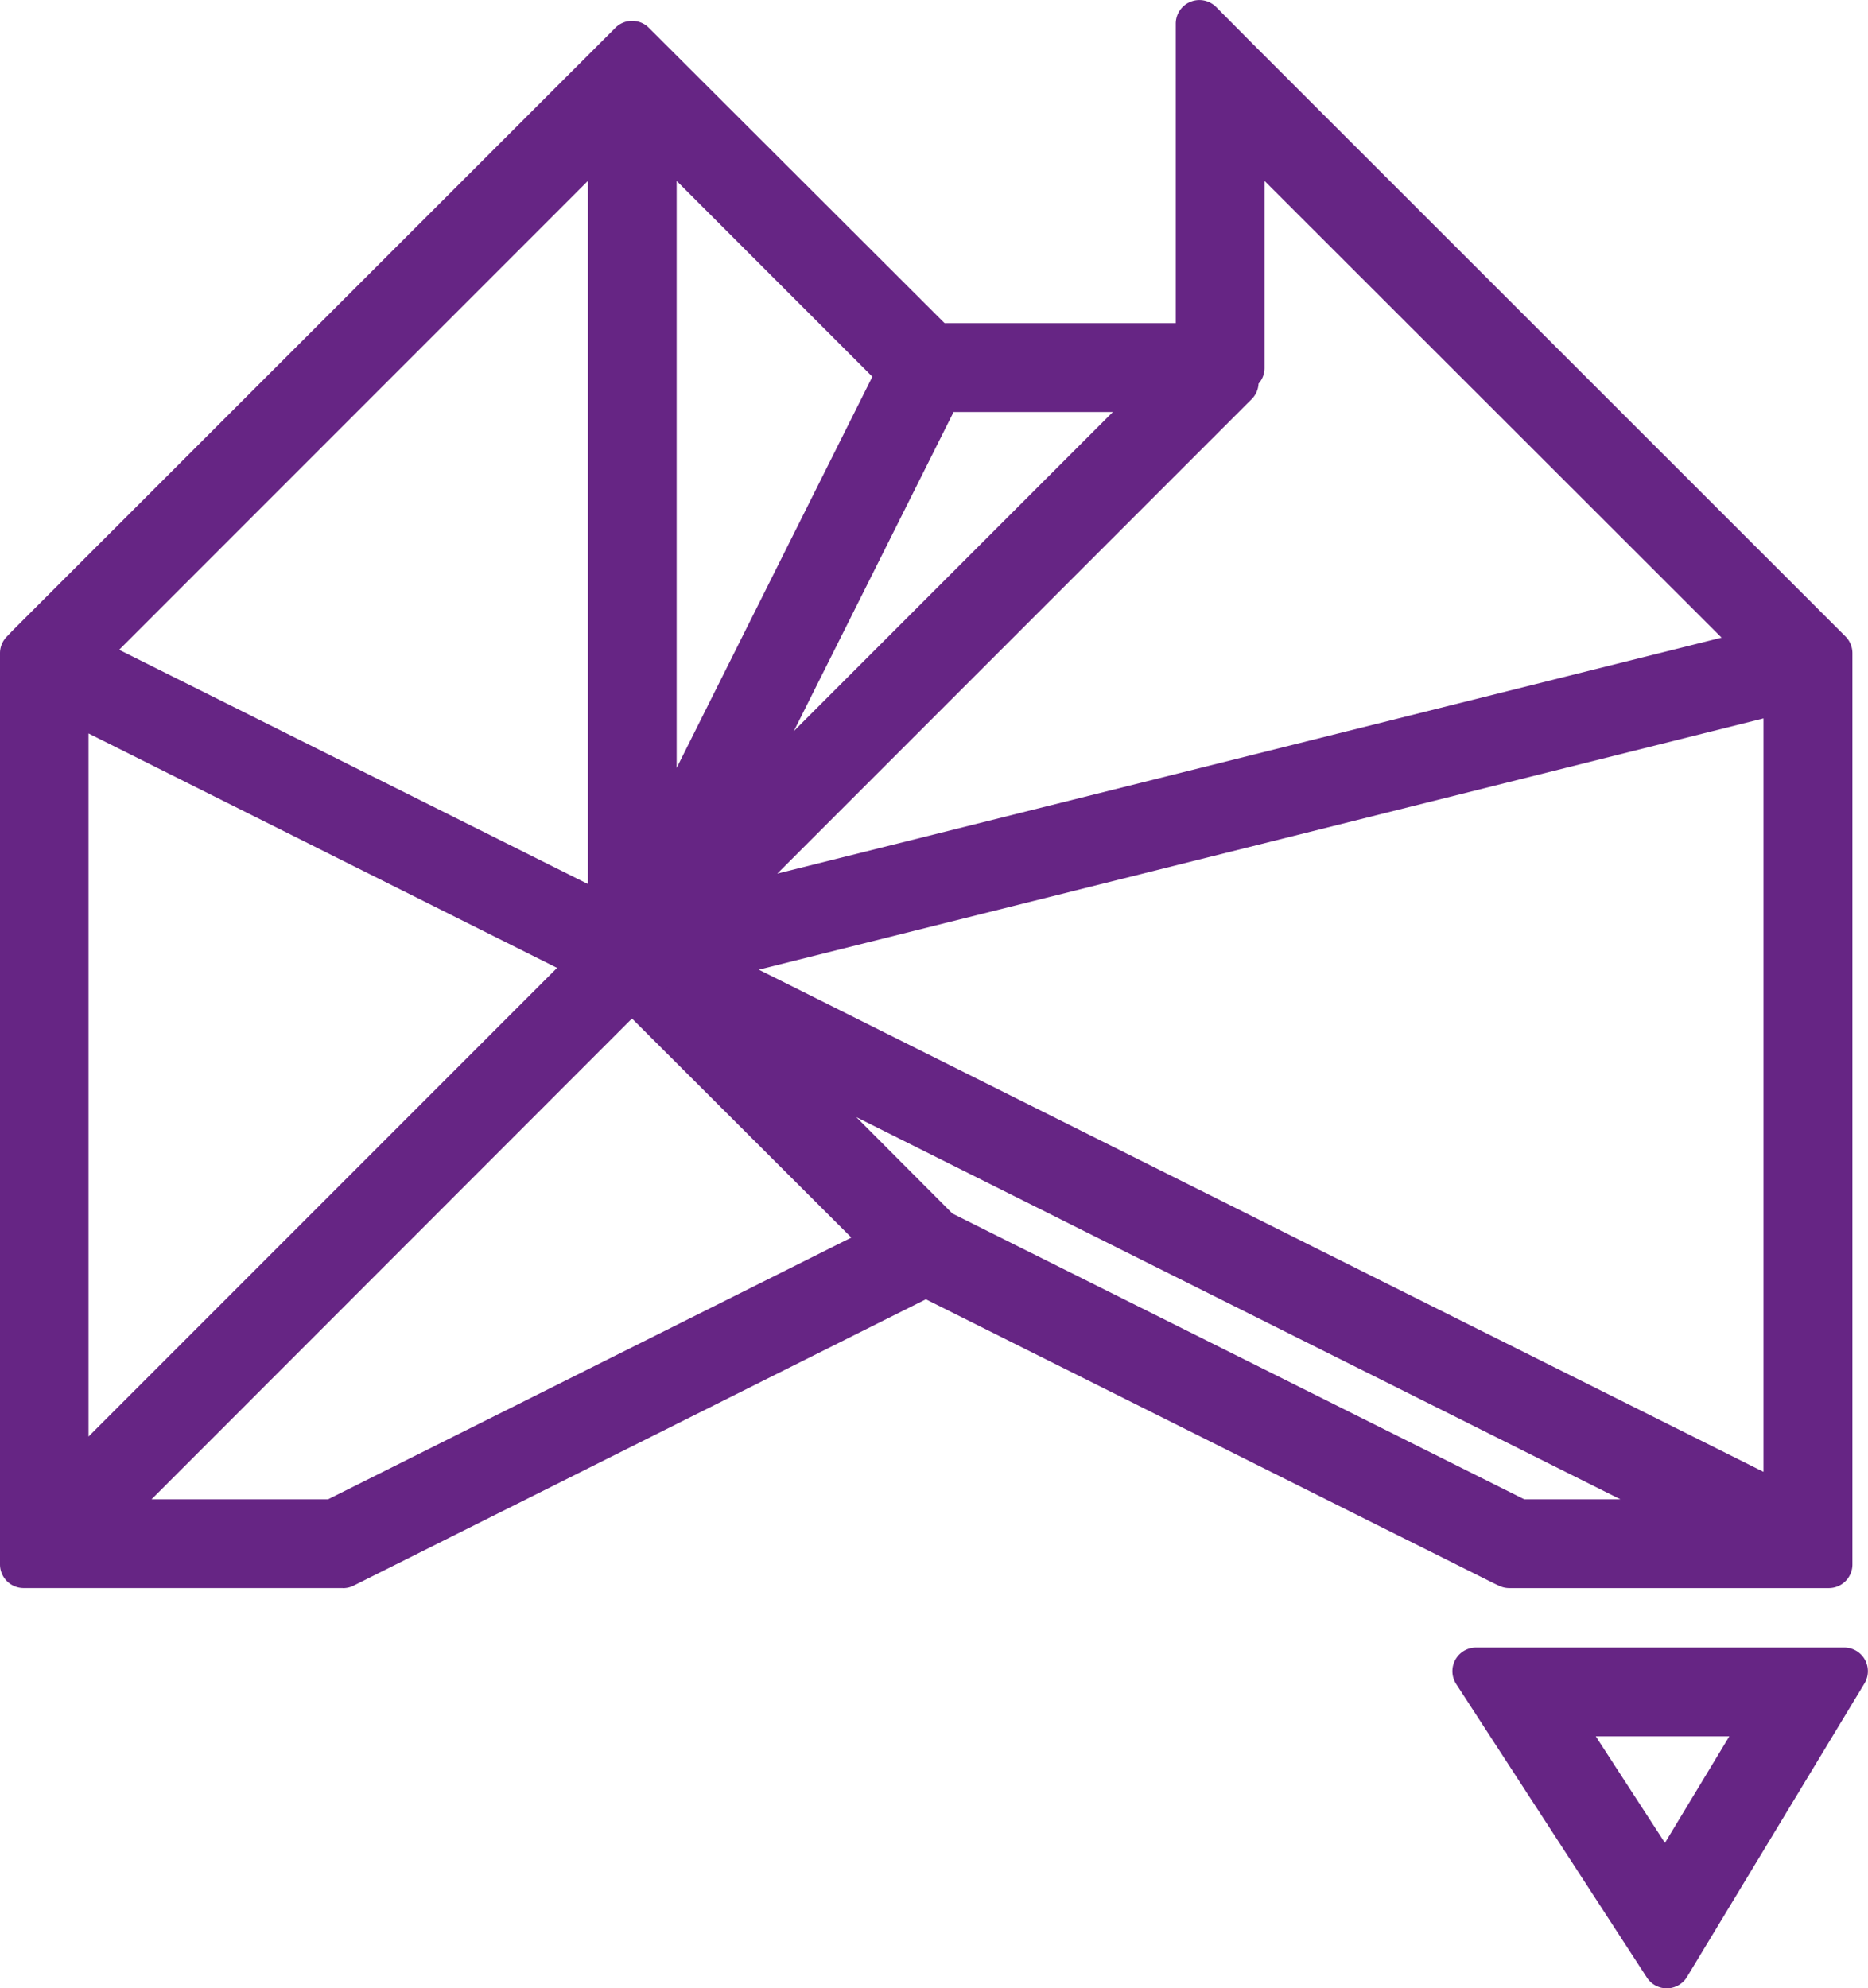
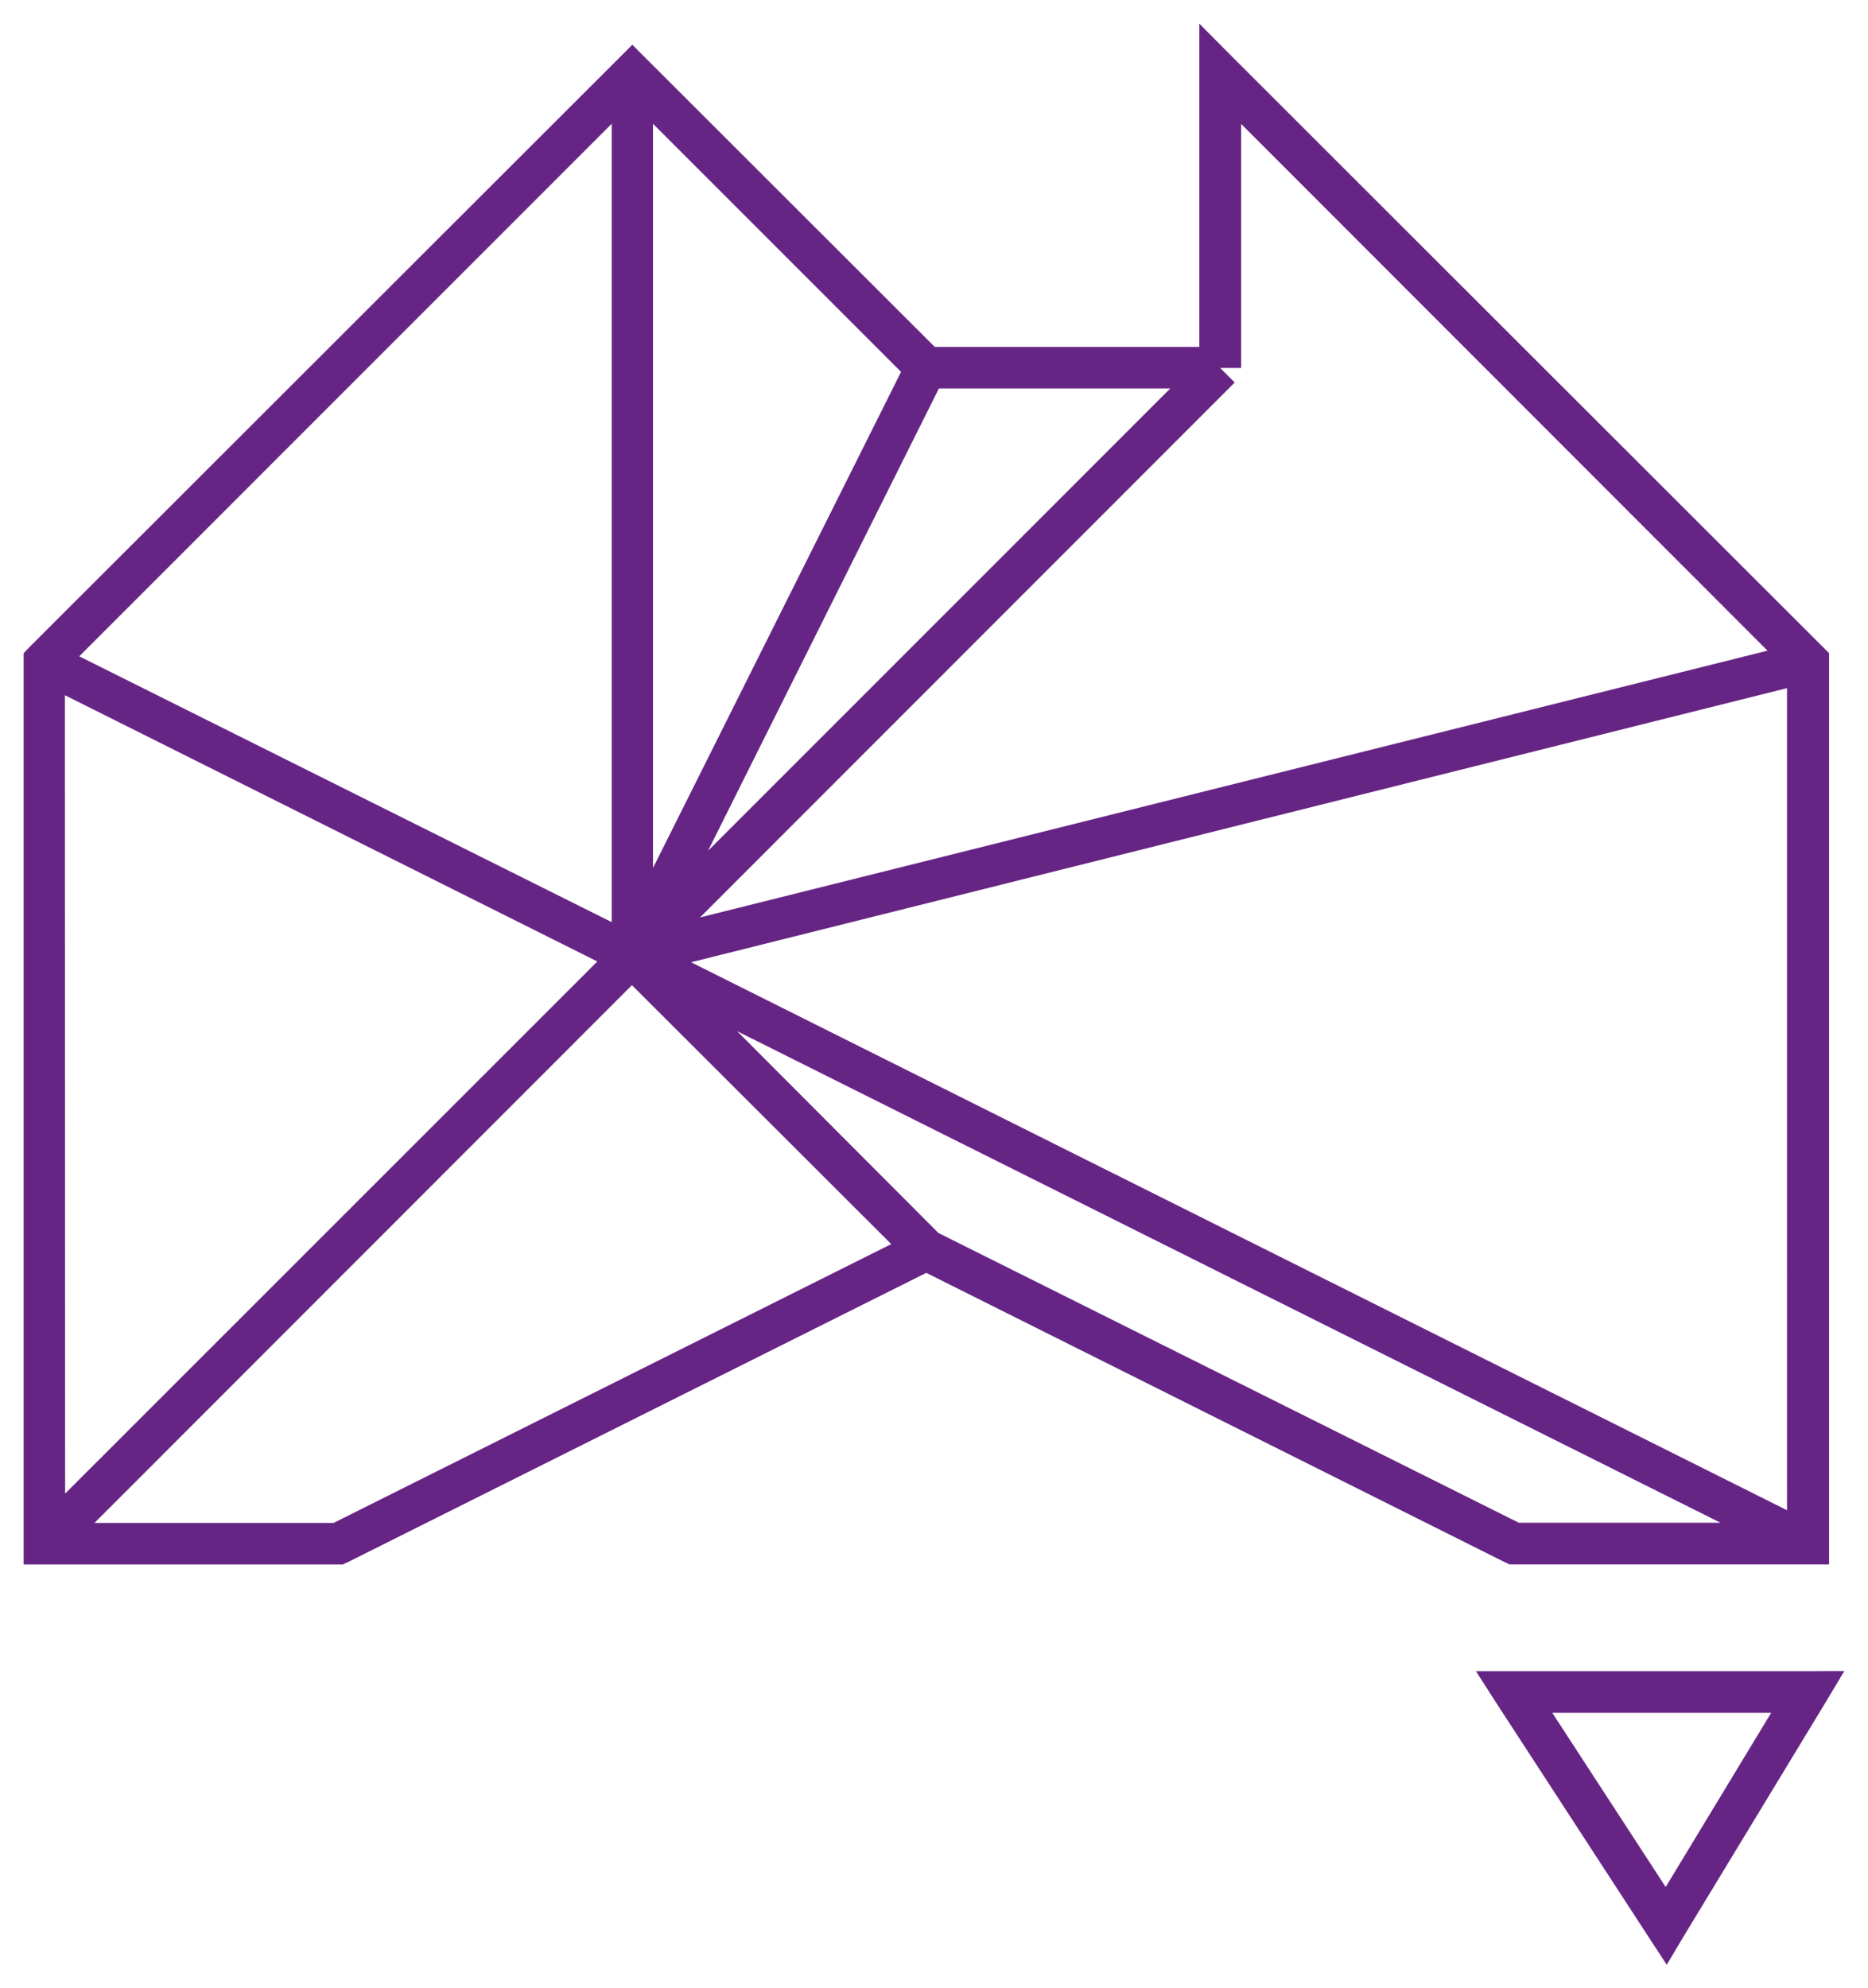
<svg xmlns="http://www.w3.org/2000/svg" id="Group_6774" data-name="Group 6774" width="38.591" height="41.068" viewBox="0 0 38.591 41.068">
  <defs>
    <clipPath id="clip-path">
      <rect id="Rectangle_5307" data-name="Rectangle 5307" width="38.591" height="41.068" fill="#662584" />
    </clipPath>
  </defs>
  <path id="Path_8643" data-name="Path 8643" d="M33.79,37.1h4.525l-2.181,3.6Zm5.282-.857H32.215l.426.665,3.142,4.827.373.571.349-.586,2.929-4.828.391-.653ZM21.11,27.192l-4.158-4.168L37.266,33.176H33.1Zm-6.332-5.119,5.357,5.348L8.615,33.18H3.675ZM3.063,16.084l11,5.5L3.068,32.575ZM16,21.6l22.641-5.662V32.918ZM21.12,9.748H25.9l-9.55,9.55ZM3.36,15.281l11-11v16.49Zm11.853-11,5.125,5.125L15.213,19.653ZM27.231,9.625l-.3-.3h.432V4.284l10.875,10.88-22.053,5.51ZM26.5,2.214V8.891H21.035L15.086,2.949l-.3-.3-.3.3L2.333,15.089l-.122.128V34.039H8.805l.1-.047,11.954-5.977L32.81,33.991l.1.047h6.6V15.216l-.128-.128L27.231,2.949Z" transform="translate(-1.723 -1.725)" fill="#662584" />
  <g id="Group_6775" data-name="Group 6775">
    <g id="Group_6774-2" data-name="Group 6774" clip-path="url(#clip-path)">
-       <path id="Path_8644" data-name="Path 8644" d="M34.433,41.068a.488.488,0,0,1-.409-.221l-3.942-6.067a.488.488,0,0,1,.411-.751l7.608,0h0a.488.488,0,0,1,.418.739L34.853,40.83a.489.489,0,0,1-.41.238Zm-.156-1.622.138.214.13-.213a.327.327,0,0,1-.134.019.49.49,0,0,1-.134-.019m-1.31-3.584,1.429,2.2,1.33-2.2ZM31.385,35l.2.3a.485.485,0,0,1,.164-.3Zm5.526,0a.486.486,0,0,1,.106.129.468.468,0,0,1,.054.148L37.239,35ZM7.082,32.8H.488A.488.488,0,0,1,0,32.314V13.491a.488.488,0,0,1,.136-.337l.122-.128L12.714.574a.488.488,0,0,1,.69,0l6.11,6.1h4.776V.489a.488.488,0,0,1,.834-.344l.73.735L38.126,13.146a.488.488,0,0,1,.143.345V32.313a.488.488,0,0,1-.488.488h-6.6a.493.493,0,0,1-.212-.048l-.1-.047-11.742-5.87L7.3,32.753a.489.489,0,0,1-.214.049M.976,31.826h.659a.493.493,0,0,1-.134-.184.482.482,0,0,1-.017-.324.487.487,0,0,1-.508-.149Zm34.881,0h1.435v-.317a.472.472,0,0,1-.116.1.489.489,0,0,1-.475.021l-.7-.35a.491.491,0,0,1-.144.545M3.131,30.967H6.777l10.811-5.406-4.532-4.524Zm28.359,0h1.985L17.689,23.073l1.987,1.992ZM15.677,20.028,36.432,30.4V14.838ZM1.829,15.149l0,14.522,9.68-9.68ZM18.9,25.669a.467.467,0,0,1-.006.1.444.444,0,0,1-.029.106l.051-.026a.491.491,0,0,1,.125-.042Zm-5.844-5.811A.487.487,0,0,1,13.4,20l1.342,1.34a.489.489,0,0,1,.353-.513l-1.035-.517a.488.488,0,0,1,.1-.91l.074-.019a.488.488,0,0,1-.122-.779l.543-.544a.488.488,0,0,1-.505-.359l-.223.446a.488.488,0,0,1-.807.1v.8a.488.488,0,0,1-.232.415.482.482,0,0,1-.189.068.48.48,0,0,1,.117.247.49.49,0,0,1,0,.14.487.487,0,0,1,.235-.06M2.462,13.421l9.683,4.837V3.737ZM26,7.925a.483.483,0,0,1-.142.319l-9.8,9.8,19.508-4.874L26.124,3.737V7.6a.484.484,0,0,1-.129.33M13.979,3.737V15.861L18.022,7.78ZM19.7,8.51,16.4,15.1l6.59-6.59ZM.976,13.687v.347a.486.486,0,0,1,.108-.09.491.491,0,0,1,.185-.068.482.482,0,0,1-.113-.243.46.46,0,0,1,0-.121Zm35.943.037a.489.489,0,0,1,.3.1.541.541,0,0,1,.072.07v-.2l-.3-.3a.494.494,0,0,1-.09.327ZM24.492,7.653a.488.488,0,0,1,.132.182.5.5,0,0,1,.036.222l.161-.161a.483.483,0,0,1-.1-.243ZM19.1,7.6c0,.01,0,.02,0,.03l.025-.018L19.1,7.6M12.633,2.07a.488.488,0,0,1,.429.256.488.488,0,0,1,.459-.255l-.462-.461-.462.462.036,0m12.634-.4v.566a.484.484,0,0,1,.182-.132.5.5,0,0,1,.216-.036Z" transform="translate(0 0)" fill="#662584" />
-     </g>
+       </g>
  </g>
</svg>